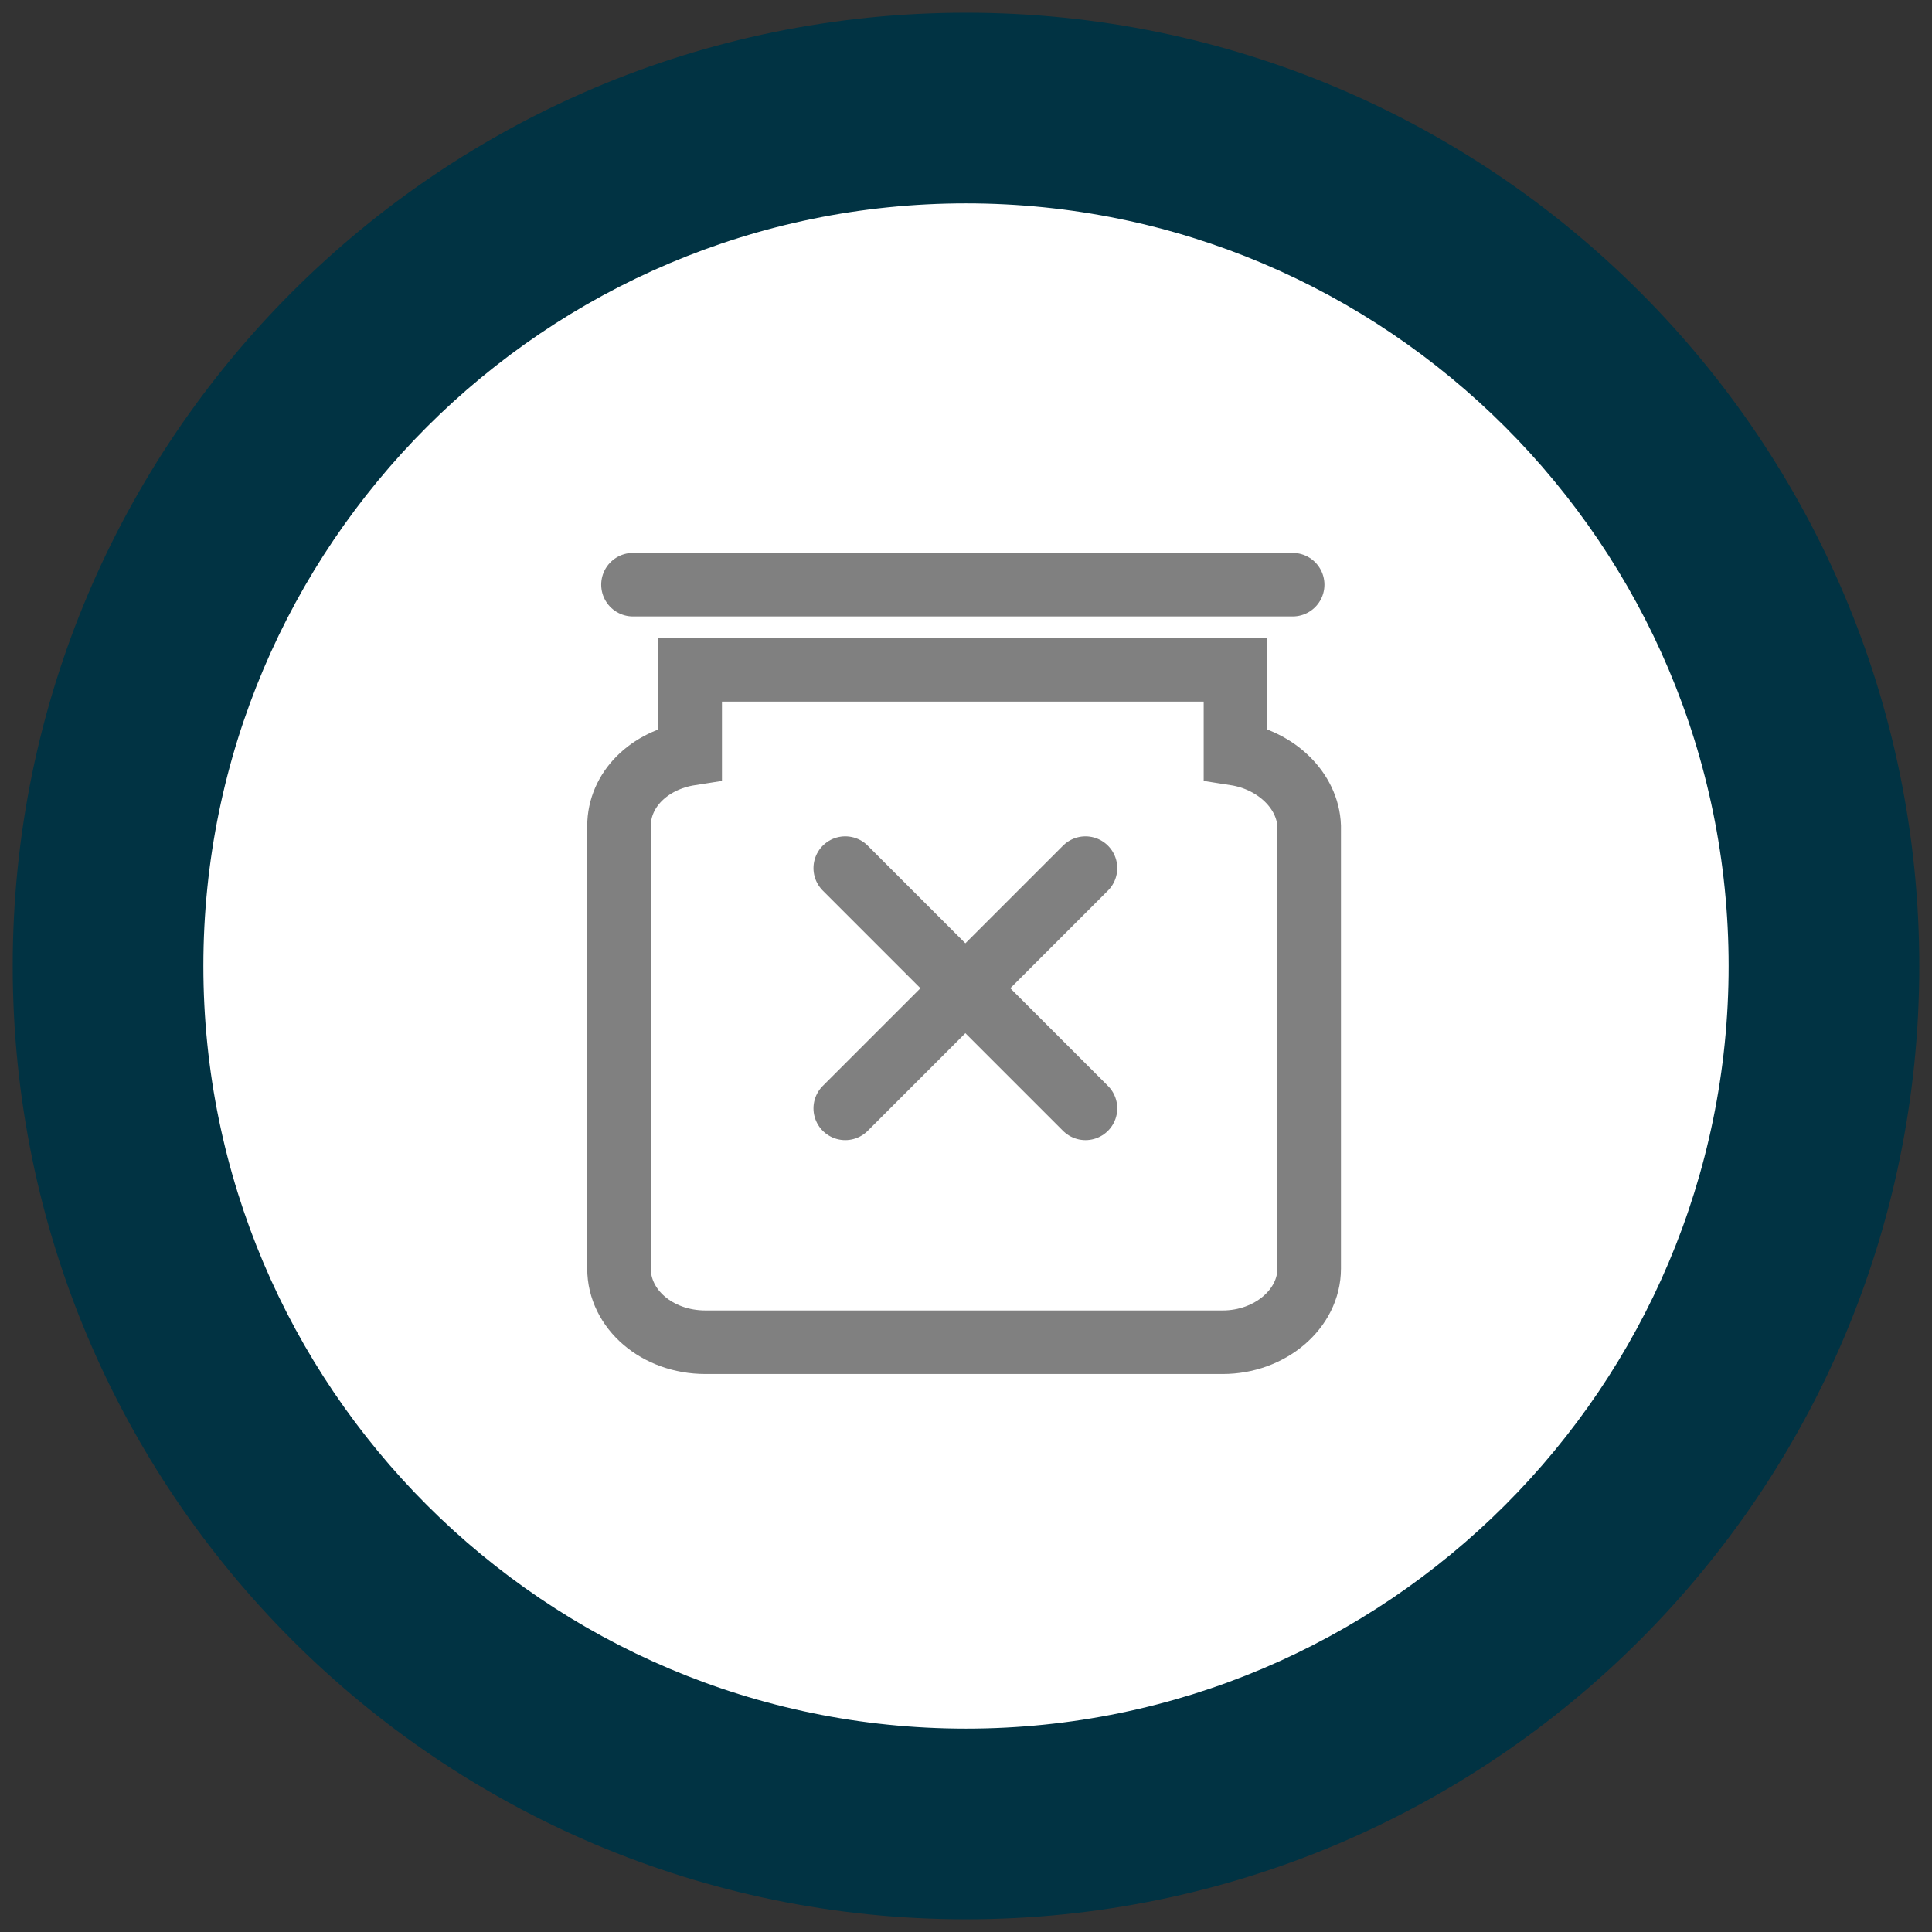
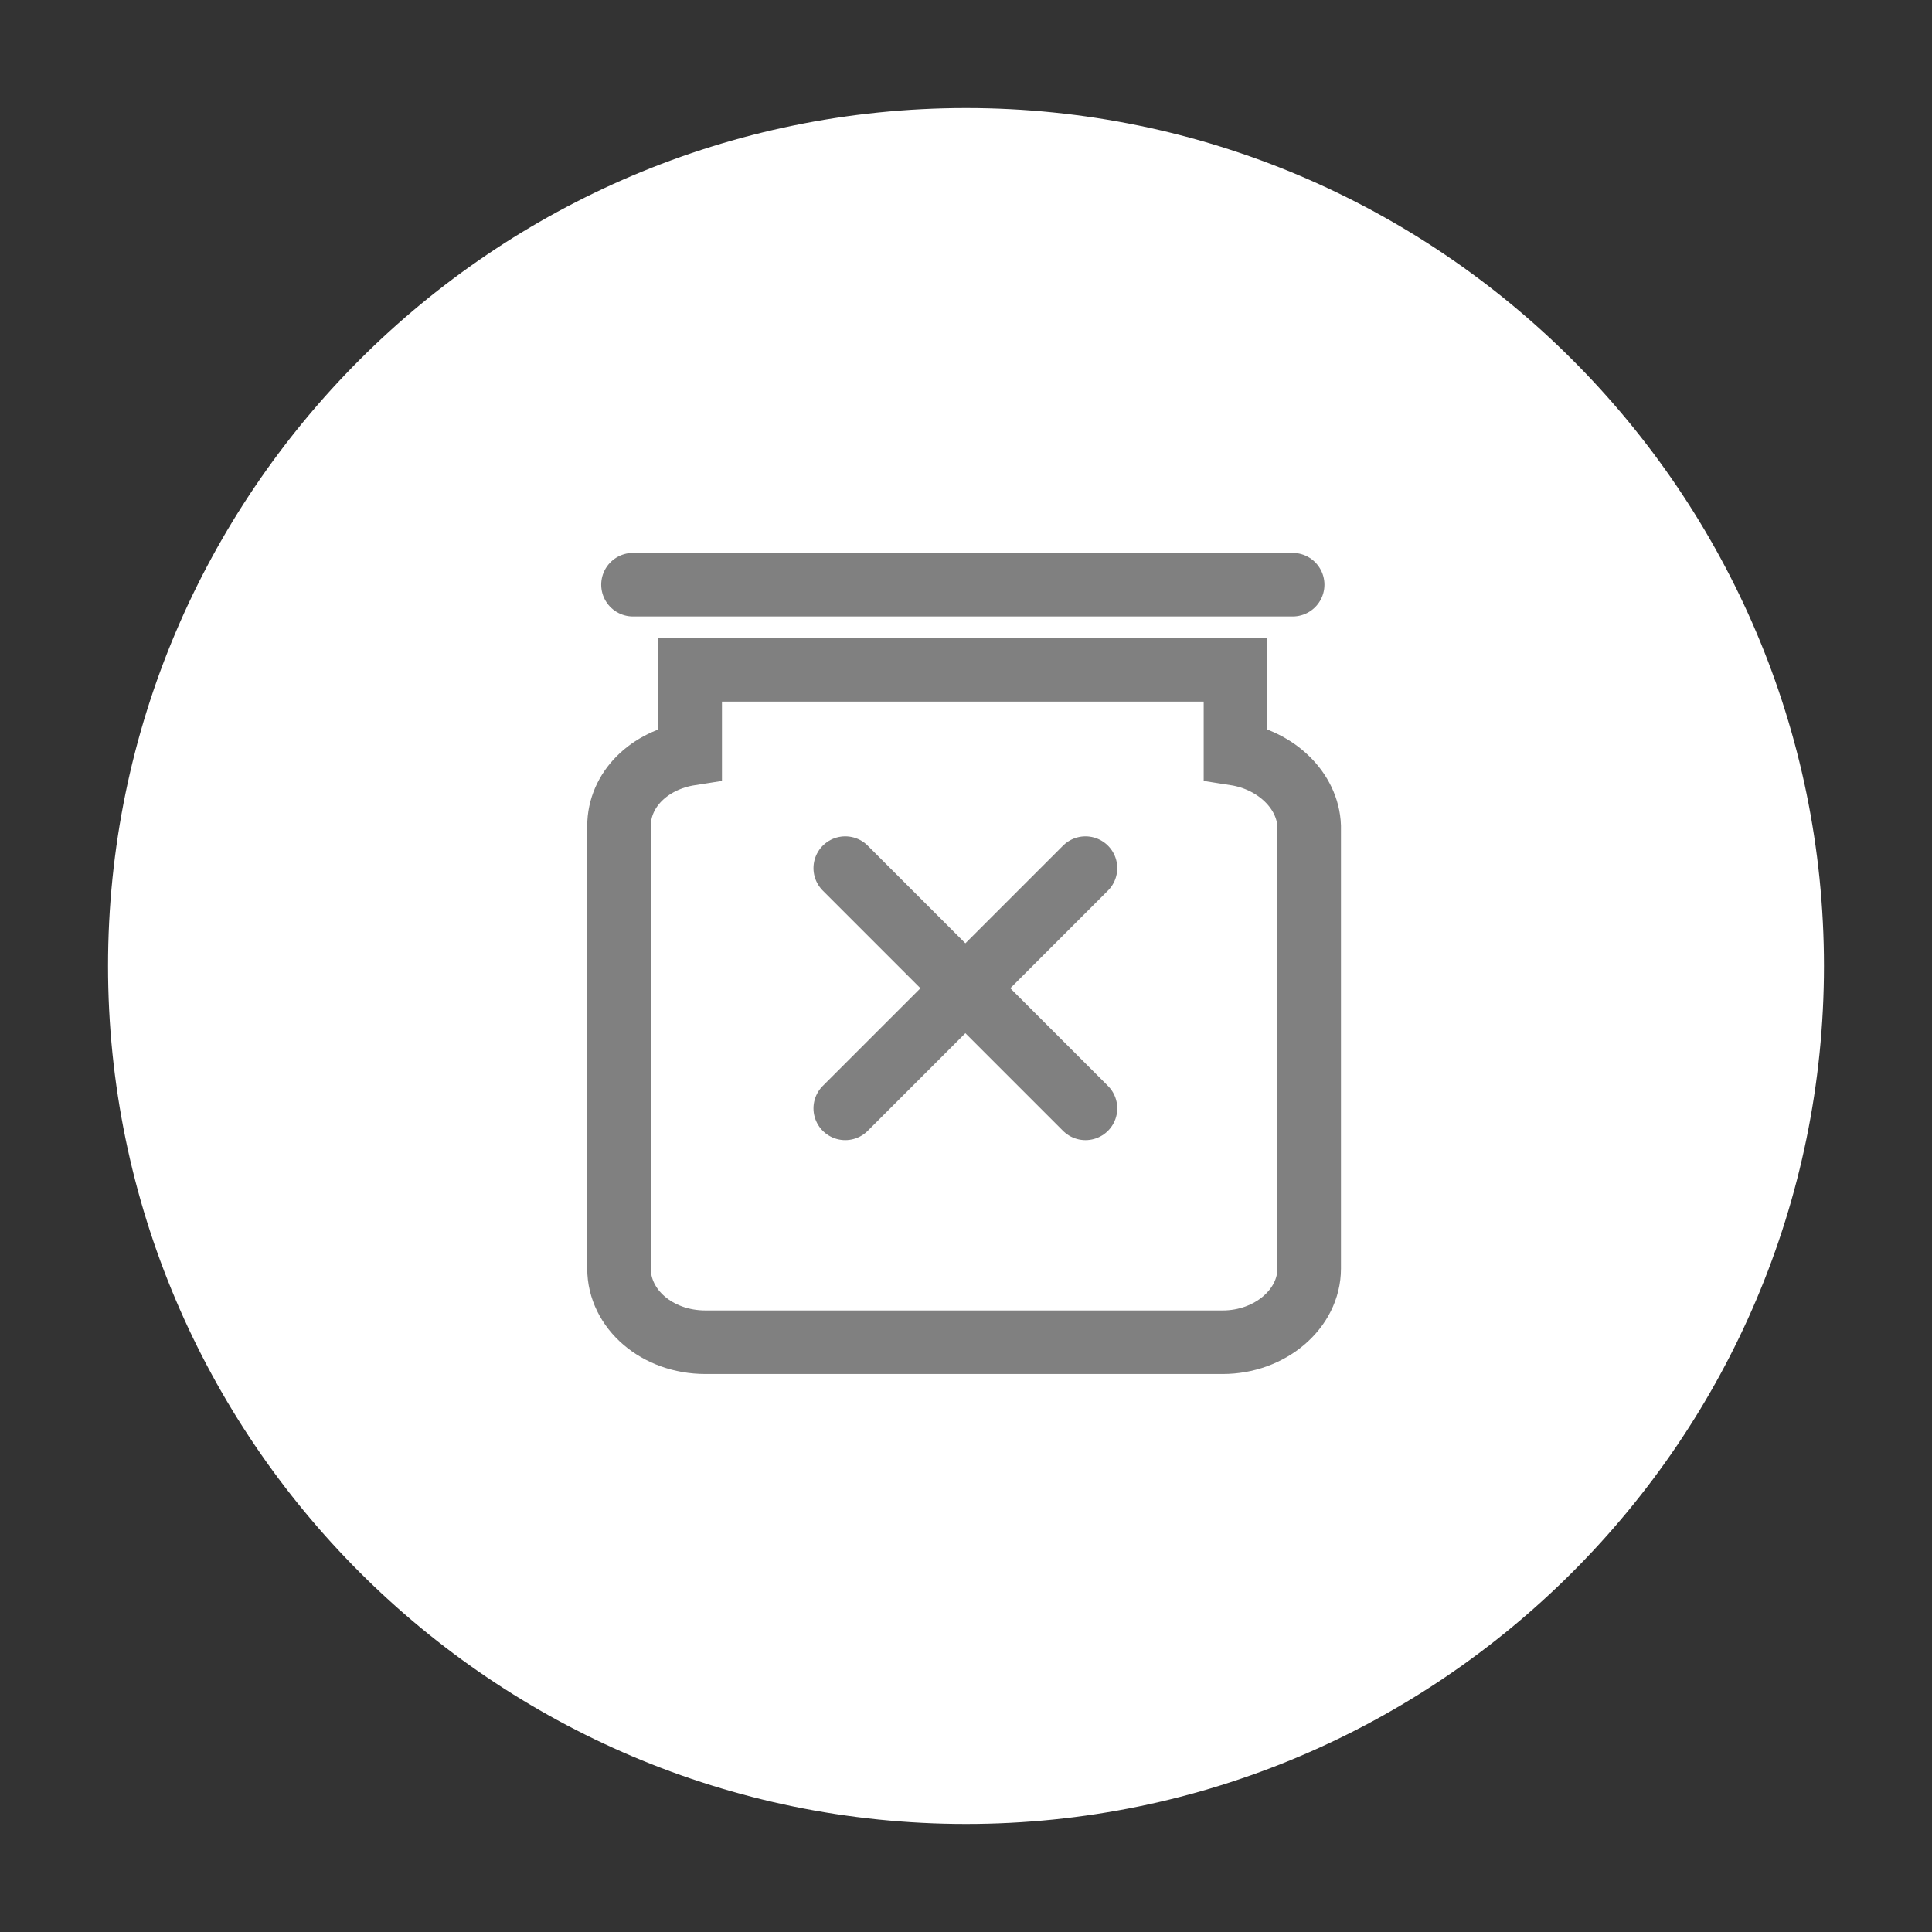
<svg xmlns="http://www.w3.org/2000/svg" version="1.1" id="Layer_1" x="0px" y="0px" viewBox="0 0 152 152" style="enable-background:new 0 0 152 152;" xml:space="preserve">
  <rect x="0" y="0" width="152" height="152" fill="#333333" stroke="none" />
  <style type="text/css">
	.st0{fill:#FFFFFF;}
	.st1{fill:none;stroke:#808080;stroke-width:5;stroke-linecap:round;stroke-miterlimit:10;}
	.st2{fill:#013343;}
	.st3{fill:#808080;}
	.st4{fill:none;stroke:#FFFFFF;stroke-width:3;stroke-linecap:round;stroke-miterlimit:10;}
</style>
  <line class="st0" x1="489.9" y1="2200.7" x2="399.9" y2="2200.7" />
  <line class="st1" x1="489.9" y1="2200.7" x2="399.9" y2="2200.7" />
  <path class="st2" d="M445.2,2141c33.1,0,60,26.9,60,60c0,33.1-26.9,60-60,60s-60-26.9-60-60C385.2,2167.9,412.2,2141,445.2,2141   M445.2,2126c-41.4,0-75,33.6-75,75c0,41.4,33.6,75,75,75s75-33.6,75-75C520.2,2159.6,486.7,2126,445.2,2126" />
  <line class="st0" x1="407.7" y1="2170.7" x2="407.7" y2="2230.7" />
  <line class="st1" x1="407.7" y1="2170.7" x2="407.7" y2="2230.7" />
  <line class="st0" x1="422.7" y1="2170.7" x2="422.7" y2="2230.7" />
  <line class="st1" x1="422.7" y1="2170.7" x2="422.7" y2="2230.7" />
  <line class="st0" x1="437.7" y1="2170.7" x2="437.7" y2="2230.7" />
  <line class="st1" x1="437.7" y1="2170.7" x2="437.7" y2="2230.7" />
  <line class="st0" x1="452.7" y1="2170.7" x2="452.7" y2="2230.7" />
  <line class="st1" x1="452.7" y1="2170.7" x2="452.7" y2="2230.7" />
  <line class="st0" x1="467.7" y1="2170.7" x2="467.7" y2="2230.7" />
  <line class="st1" x1="467.7" y1="2170.7" x2="467.7" y2="2230.7" />
  <line class="st0" x1="482.7" y1="2170.7" x2="482.7" y2="2230.7" />
  <line class="st1" x1="482.7" y1="2170.7" x2="482.7" y2="2230.7" />
  <line class="st0" x1="489.9" y1="2178.7" x2="399.9" y2="2178.7" />
  <line class="st1" x1="489.9" y1="2178.7" x2="399.9" y2="2178.7" />
  <line class="st0" x1="489.9" y1="2222.7" x2="399.9" y2="2222.7" />
  <line class="st1" x1="489.9" y1="2222.7" x2="399.9" y2="2222.7" />
  <rect x="438.2" y="2189.2" class="st3" width="14" height="22.5" />
  <path class="st0" d="M448.7,2197.7c0,1.9-1.6,3.5-3.5,3.5c-1.9,0-3.5-1.6-3.5-3.5c0-1.9,1.6-3.5,3.5-3.5  C447.2,2194.2,448.7,2195.7,448.7,2197.7" />
  <line class="st0" x1="445.2" y1="2198.7" x2="445.2" y2="2204.7" />
  <line class="st4" x1="445.2" y1="2198.7" x2="445.2" y2="2204.7" />
  <g>
    <path class="st0" d="M76,143.5c-37.2,0-67.5-30.3-67.5-67.5C8.5,38.8,38.8,8.5,76,8.5c37.2,0,67.5,30.3,67.5,67.5   C143.5,113.2,113.2,143.5,76,143.5" />
-     <path class="st2" d="M76,16c33.1,0,60,26.9,60,60c0,33.1-26.9,60-60,60c-33.1,0-60-26.9-60-60C16,42.9,42.9,16,76,16 M76,1   C34.6,1,1,34.6,1,76c0,41.4,33.6,75,75,75c41.4,0,75-33.6,75-75C151,34.6,117.4,1,76,1" />
    <line class="st0" x1="101.7" y1="46" x2="49.8" y2="46" />
    <line class="st1" x1="101.7" y1="46" x2="49.8" y2="46" />
-     <path class="st0" d="M97.2,59.3v-6.6H54.3v6.6c-3.2,0.5-5.6,2.8-5.6,5.7v34.8c0,3.2,3,5.8,6.8,5.8h40.7c3.7,0,6.8-2.6,6.8-5.8V65   C102.9,62.2,100.4,59.8,97.2,59.3" />
+     <path class="st0" d="M97.2,59.3v-6.6H54.3v6.6c-3.2,0.5-5.6,2.8-5.6,5.7v34.8c0,3.2,3,5.8,6.8,5.8h40.7c3.7,0,6.8-2.6,6.8-5.8C102.9,62.2,100.4,59.8,97.2,59.3" />
    <path class="st1" d="M97.2,59.3v-6.6H54.3v6.6c-3.2,0.5-5.6,2.8-5.6,5.7v34.8c0,3.2,3,5.8,6.8,5.8h40.7c3.7,0,6.8-2.6,6.8-5.8V65   C102.9,62.2,100.4,59.8,97.2,59.3z" />
    <line class="st0" x1="85.4" y1="68.3" x2="66.5" y2="87.2" />
    <line class="st1" x1="85.4" y1="68.3" x2="66.5" y2="87.2" />
    <line class="st0" x1="85.4" y1="87.2" x2="66.5" y2="68.3" />
    <line class="st1" x1="85.4" y1="87.2" x2="66.5" y2="68.3" />
  </g>
</svg>